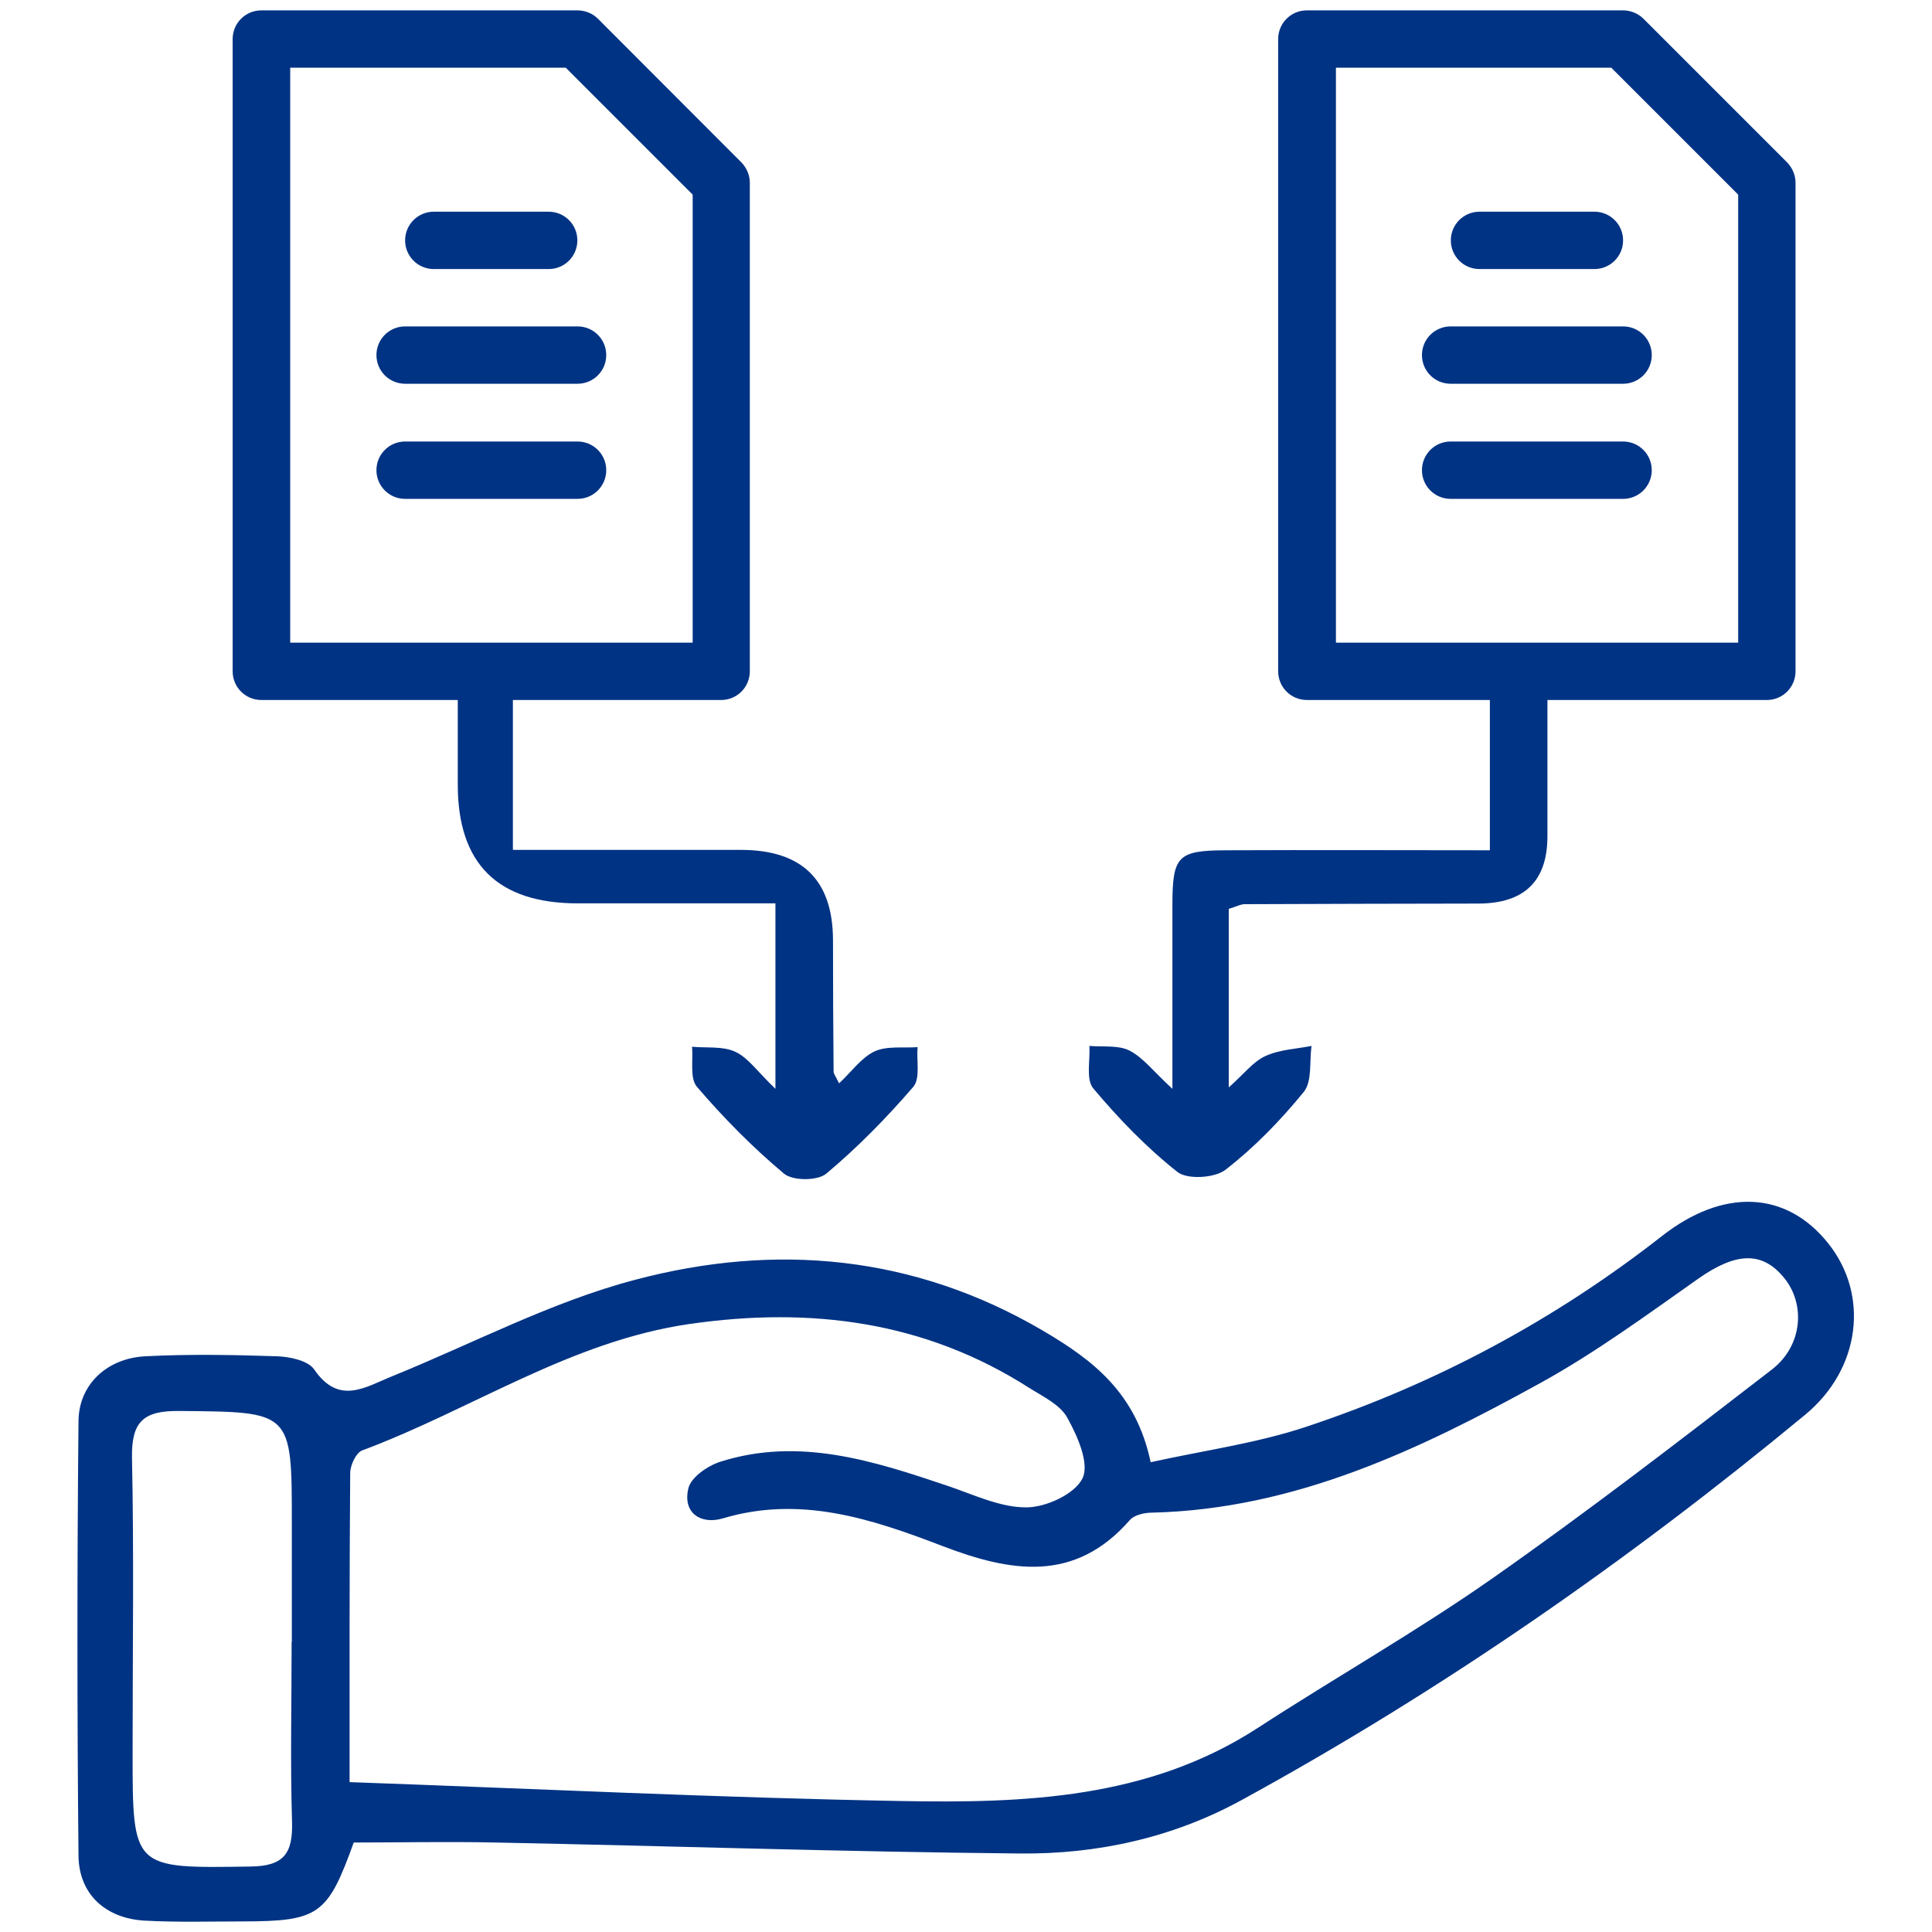
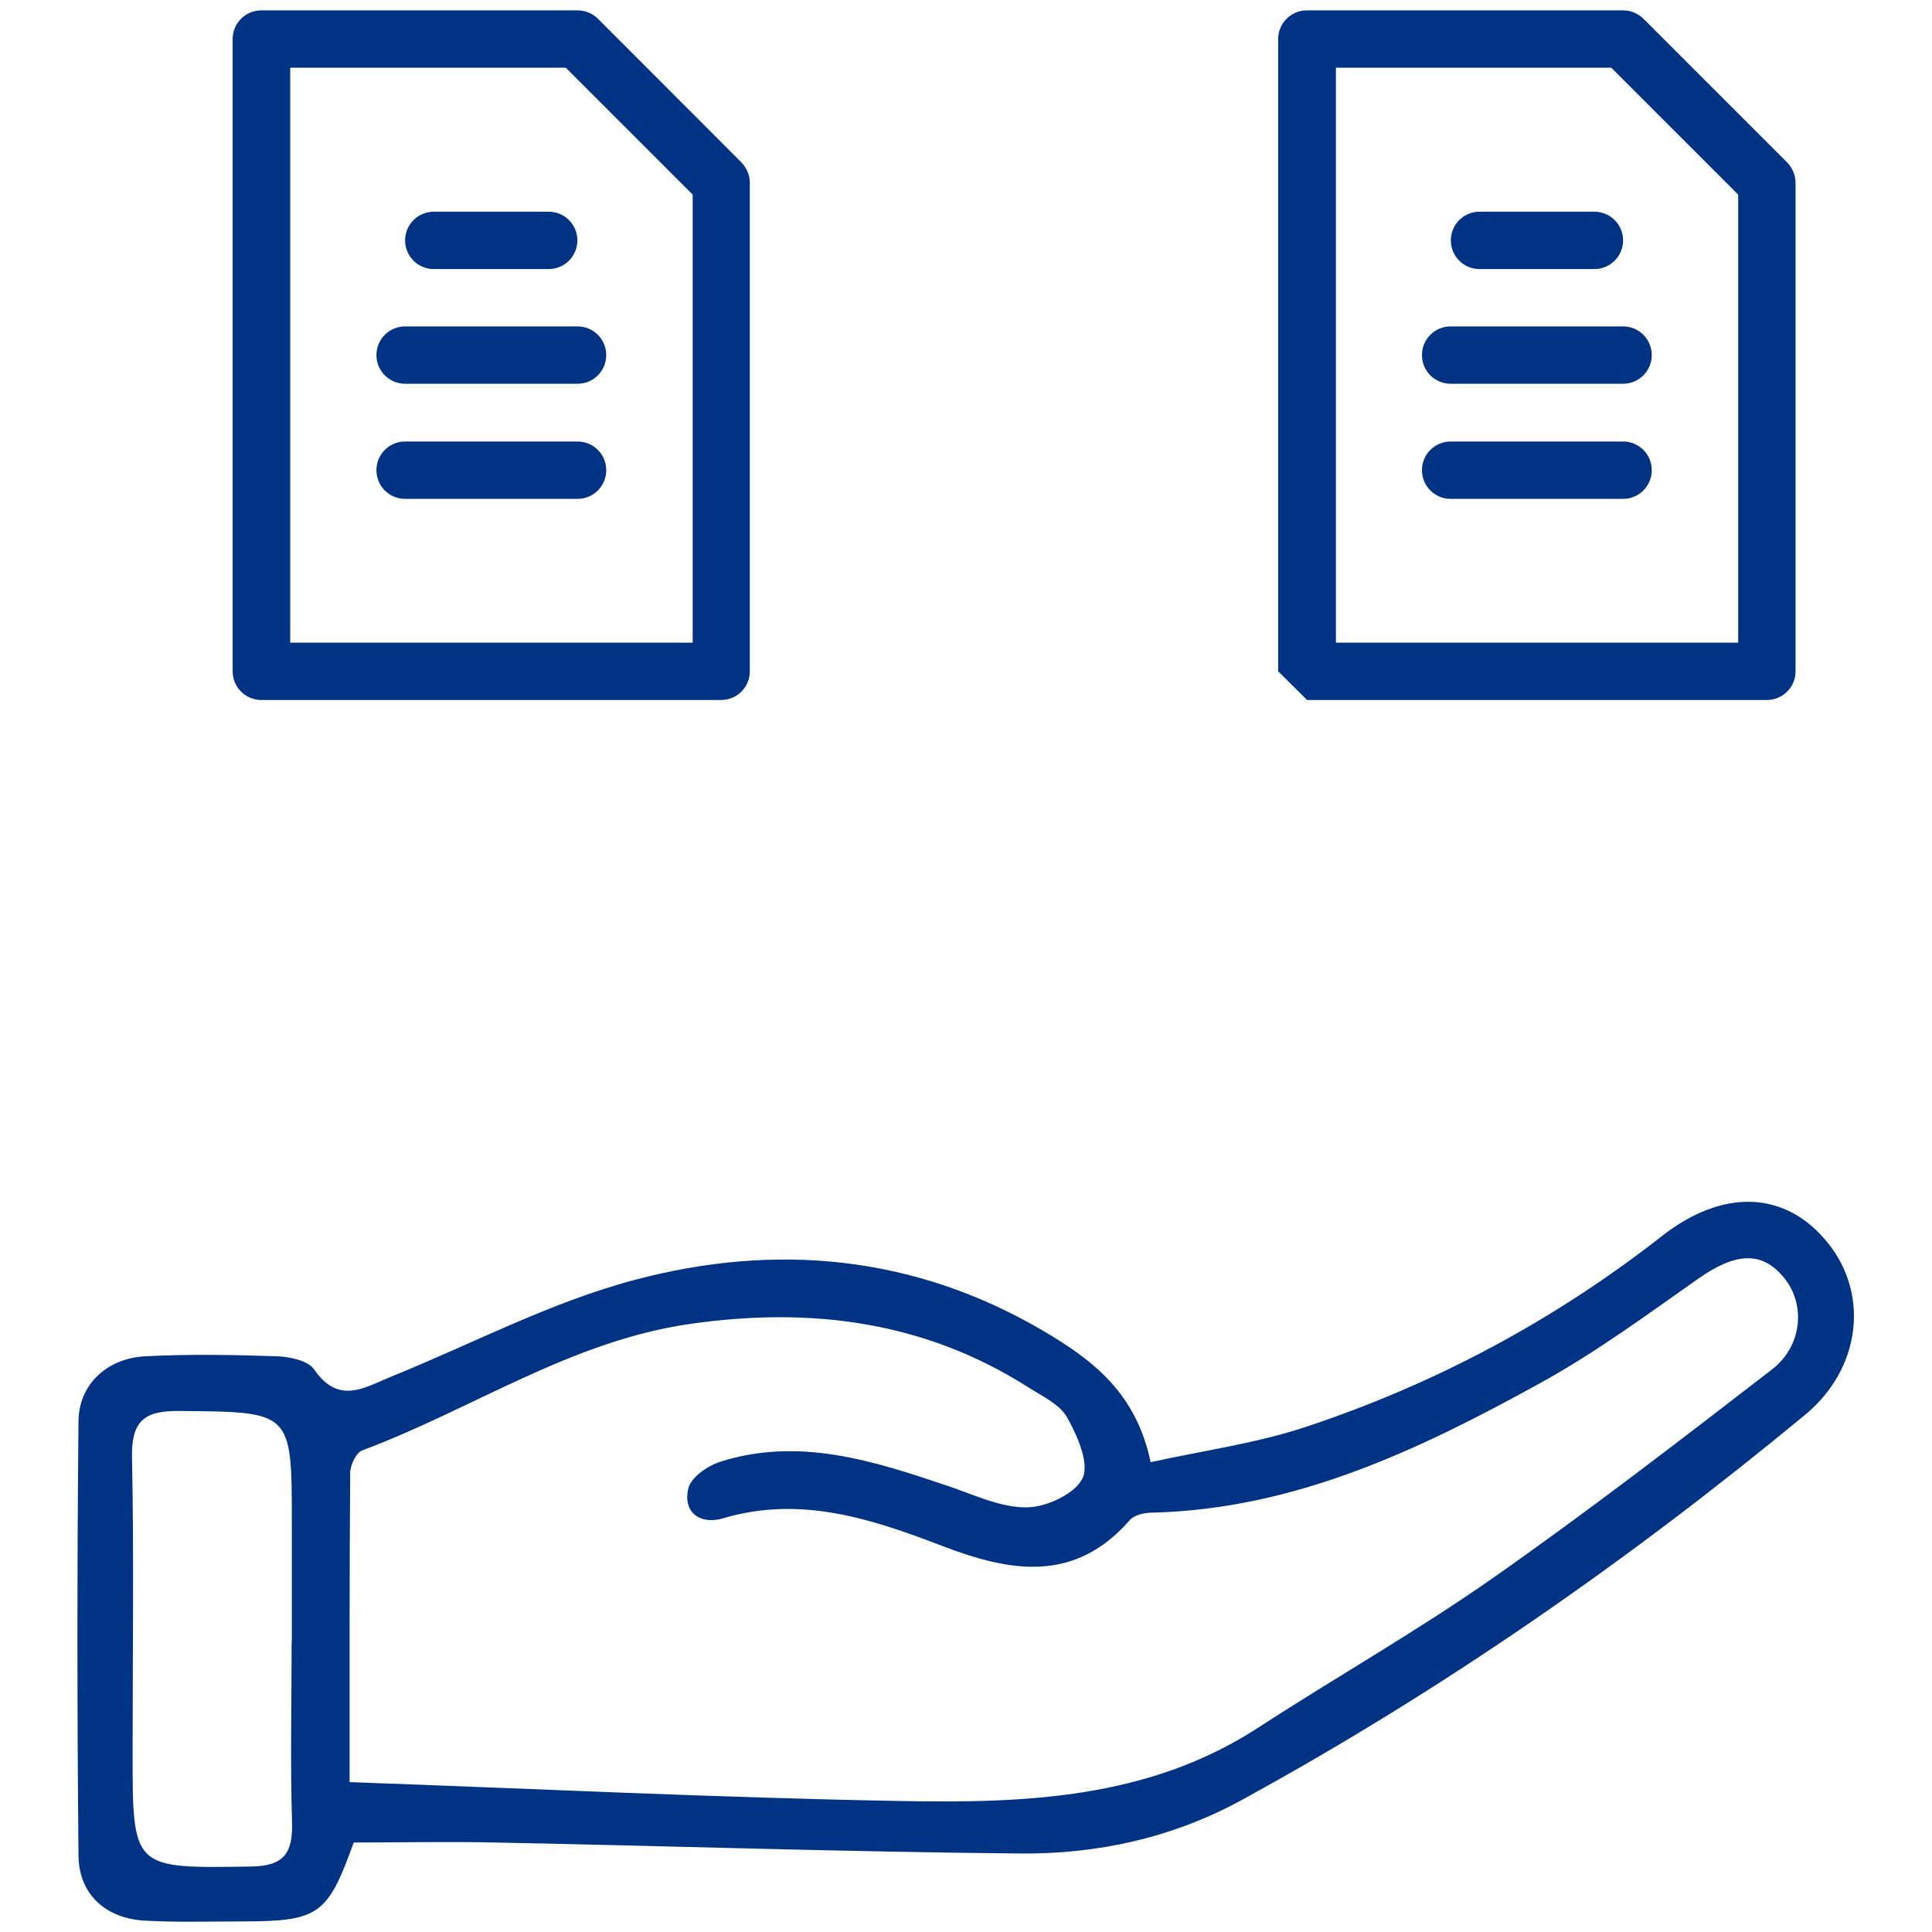
<svg xmlns="http://www.w3.org/2000/svg" id="Capa_1" viewBox="0 0 95 95">
  <defs>
    <style>
      .cls-1 {
        fill: #003384;
      }
    </style>
  </defs>
  <g id="e9xyl9">
    <g>
      <path class="cls-1" d="M17.4,90.58c-1.29,3.59-1.72,3.89-5.46,3.9-1.61,0-3.23.05-4.84-.04-1.9-.11-3.22-1.29-3.24-3.19-.07-7.13-.07-14.25,0-21.38.02-1.81,1.42-3.09,3.3-3.18,2.15-.11,4.3-.07,6.45,0,.63.02,1.54.21,1.84.65,1.22,1.78,2.52.86,3.84.33,3.97-1.61,7.83-3.66,11.94-4.74,6.9-1.83,13.71-1.22,20.05,2.5,2.45,1.44,4.58,3.05,5.3,6.47,2.62-.58,5.21-.93,7.64-1.74,6.36-2.11,12.21-5.24,17.5-9.38,3.01-2.36,6.1-2.24,8.17.35,2.03,2.53,1.61,6.17-1.12,8.43-8.67,7.17-17.87,13.57-27.75,18.97-3.37,1.84-7.08,2.65-10.87,2.61-8.6-.08-17.2-.37-25.8-.54-2.34-.05-4.68,0-6.97,0ZM17.18,87.63c9.27.33,18.2.77,27.14.93,6.06.11,12.14-.1,17.52-3.59,3.83-2.49,7.82-4.75,11.56-7.37,4.68-3.28,9.21-6.77,13.73-10.26,1.5-1.16,1.66-3.19.61-4.49-1.09-1.35-2.39-1.27-4.24.03-2.53,1.78-5.03,3.62-7.73,5.11-5.96,3.29-12.09,6.22-19.12,6.39-.37,0-.87.11-1.09.36-2.72,3.12-5.88,2.56-9.22,1.28-3.47-1.33-6.97-2.5-10.79-1.36-1.06.32-2-.24-1.7-1.48.13-.54.94-1.1,1.56-1.3,3.89-1.24,7.56-.04,11.21,1.19,1.27.43,2.57,1.06,3.85,1.05.97,0,2.39-.66,2.76-1.43.35-.73-.25-2.08-.75-2.98-.35-.64-1.2-1.04-1.88-1.47-5.13-3.28-10.74-3.99-16.67-3.14-5.86.84-10.73,4.21-16.12,6.22-.3.11-.59.73-.59,1.11-.04,5.03-.03,10.06-.03,15.22ZM14.35,80.74v-5.84c0-5.53,0-5.47-5.52-5.52-1.74-.02-2.37.49-2.34,2.28.1,4.83.03,9.67.03,14.51,0,5.75,0,5.7,5.81,5.61,1.63-.02,2.07-.65,2.03-2.17-.09-2.95-.02-5.91-.02-8.87Z" />
      <g>
-         <path class="cls-1" d="M76.09,34.36c0,2.38,0,4.57,0,6.76q0,3.3-3.39,3.31c-3.83,0-7.67.02-11.5.03-.19,0-.38.11-.78.23v8.78c.76-.67,1.2-1.27,1.8-1.54.69-.32,1.51-.35,2.27-.5-.11.77.04,1.74-.38,2.26-1.14,1.4-2.43,2.73-3.85,3.83-.53.41-1.88.49-2.36.11-1.52-1.2-2.89-2.62-4.14-4.11-.37-.44-.15-1.38-.19-2.09.67.06,1.42-.05,1.97.23.67.34,1.16,1.01,2.11,1.88,0-3.32,0-6.17,0-9.03,0-2.42.26-2.69,2.63-2.7,4.29-.02,8.58,0,12.98,0v-7.43h2.83Z" />
        <g>
-           <path class="cls-1" d="M64.27,34.42h22.61c.78,0,1.41-.63,1.41-1.41V8.99c0-.37-.15-.73-.41-1l-7.07-7.07c-.26-.26-.63-.41-1-.41h-15.55c-.78,0-1.41.63-1.41,1.41v31.09c0,.78.63,1.41,1.41,1.41ZM65.68,3.33h13.55l6.24,6.24v22.03h-19.78V3.33Z" />
+           <path class="cls-1" d="M64.27,34.42h22.61c.78,0,1.41-.63,1.41-1.41V8.99c0-.37-.15-.73-.41-1l-7.07-7.07c-.26-.26-.63-.41-1-.41h-15.55c-.78,0-1.41.63-1.41,1.41v31.09ZM65.68,3.33h13.55l6.24,6.24v22.03h-19.78V3.33Z" />
          <path class="cls-1" d="M72.75,13.23h5.65c.78,0,1.41-.63,1.41-1.41s-.63-1.41-1.41-1.41h-5.65c-.78,0-1.41.63-1.41,1.41s.63,1.41,1.41,1.41Z" />
          <path class="cls-1" d="M79.81,16.05h-8.48c-.78,0-1.41.63-1.41,1.41s.63,1.41,1.41,1.41h8.48c.78,0,1.41-.63,1.41-1.41s-.63-1.41-1.41-1.41Z" />
          <path class="cls-1" d="M79.81,21.71h-8.48c-.78,0-1.41.63-1.41,1.41s.63,1.41,1.41,1.41h8.48c.78,0,1.41-.63,1.41-1.41s-.63-1.41-1.41-1.41Z" />
        </g>
      </g>
      <g>
-         <path class="cls-1" d="M25.22,34.36v7.43c3.84,0,7.52,0,11.2,0q4.53,0,4.54,4.44c0,2.15.01,4.3.03,6.46,0,.11.1.23.27.58.61-.57,1.09-1.26,1.74-1.57.61-.28,1.41-.16,2.12-.21-.06.66.14,1.54-.21,1.95-1.31,1.52-2.74,2.98-4.28,4.27-.43.36-1.65.36-2.08,0-1.54-1.29-2.97-2.74-4.28-4.27-.36-.42-.18-1.3-.24-1.97.72.07,1.52-.04,2.13.25.63.29,1.08.97,1.97,1.82v-9.12h-9.72q-5.9,0-5.9-5.83c0-1.32,0-2.65,0-4.23h2.71Z" />
        <g>
          <path class="cls-1" d="M12.85,34.42h22.61c.78,0,1.41-.63,1.41-1.41V8.99c0-.37-.15-.73-.41-1L29.4.92c-.26-.26-.63-.41-1-.41h-15.55c-.78,0-1.41.63-1.41,1.41v31.09c0,.78.63,1.41,1.41,1.41ZM14.27,3.33h13.55l6.24,6.24v22.03H14.27V3.33Z" />
          <path class="cls-1" d="M21.33,13.23h5.65c.78,0,1.41-.63,1.41-1.41s-.63-1.41-1.41-1.41h-5.65c-.78,0-1.41.63-1.41,1.41s.63,1.41,1.41,1.41Z" />
          <path class="cls-1" d="M28.4,16.05h-8.48c-.78,0-1.41.63-1.41,1.41s.63,1.41,1.41,1.41h8.48c.78,0,1.41-.63,1.41-1.41s-.63-1.41-1.41-1.41Z" />
          <path class="cls-1" d="M28.4,21.71h-8.48c-.78,0-1.41.63-1.41,1.41s.63,1.41,1.41,1.41h8.48c.78,0,1.41-.63,1.41-1.41s-.63-1.41-1.41-1.41Z" />
        </g>
      </g>
    </g>
  </g>
</svg>